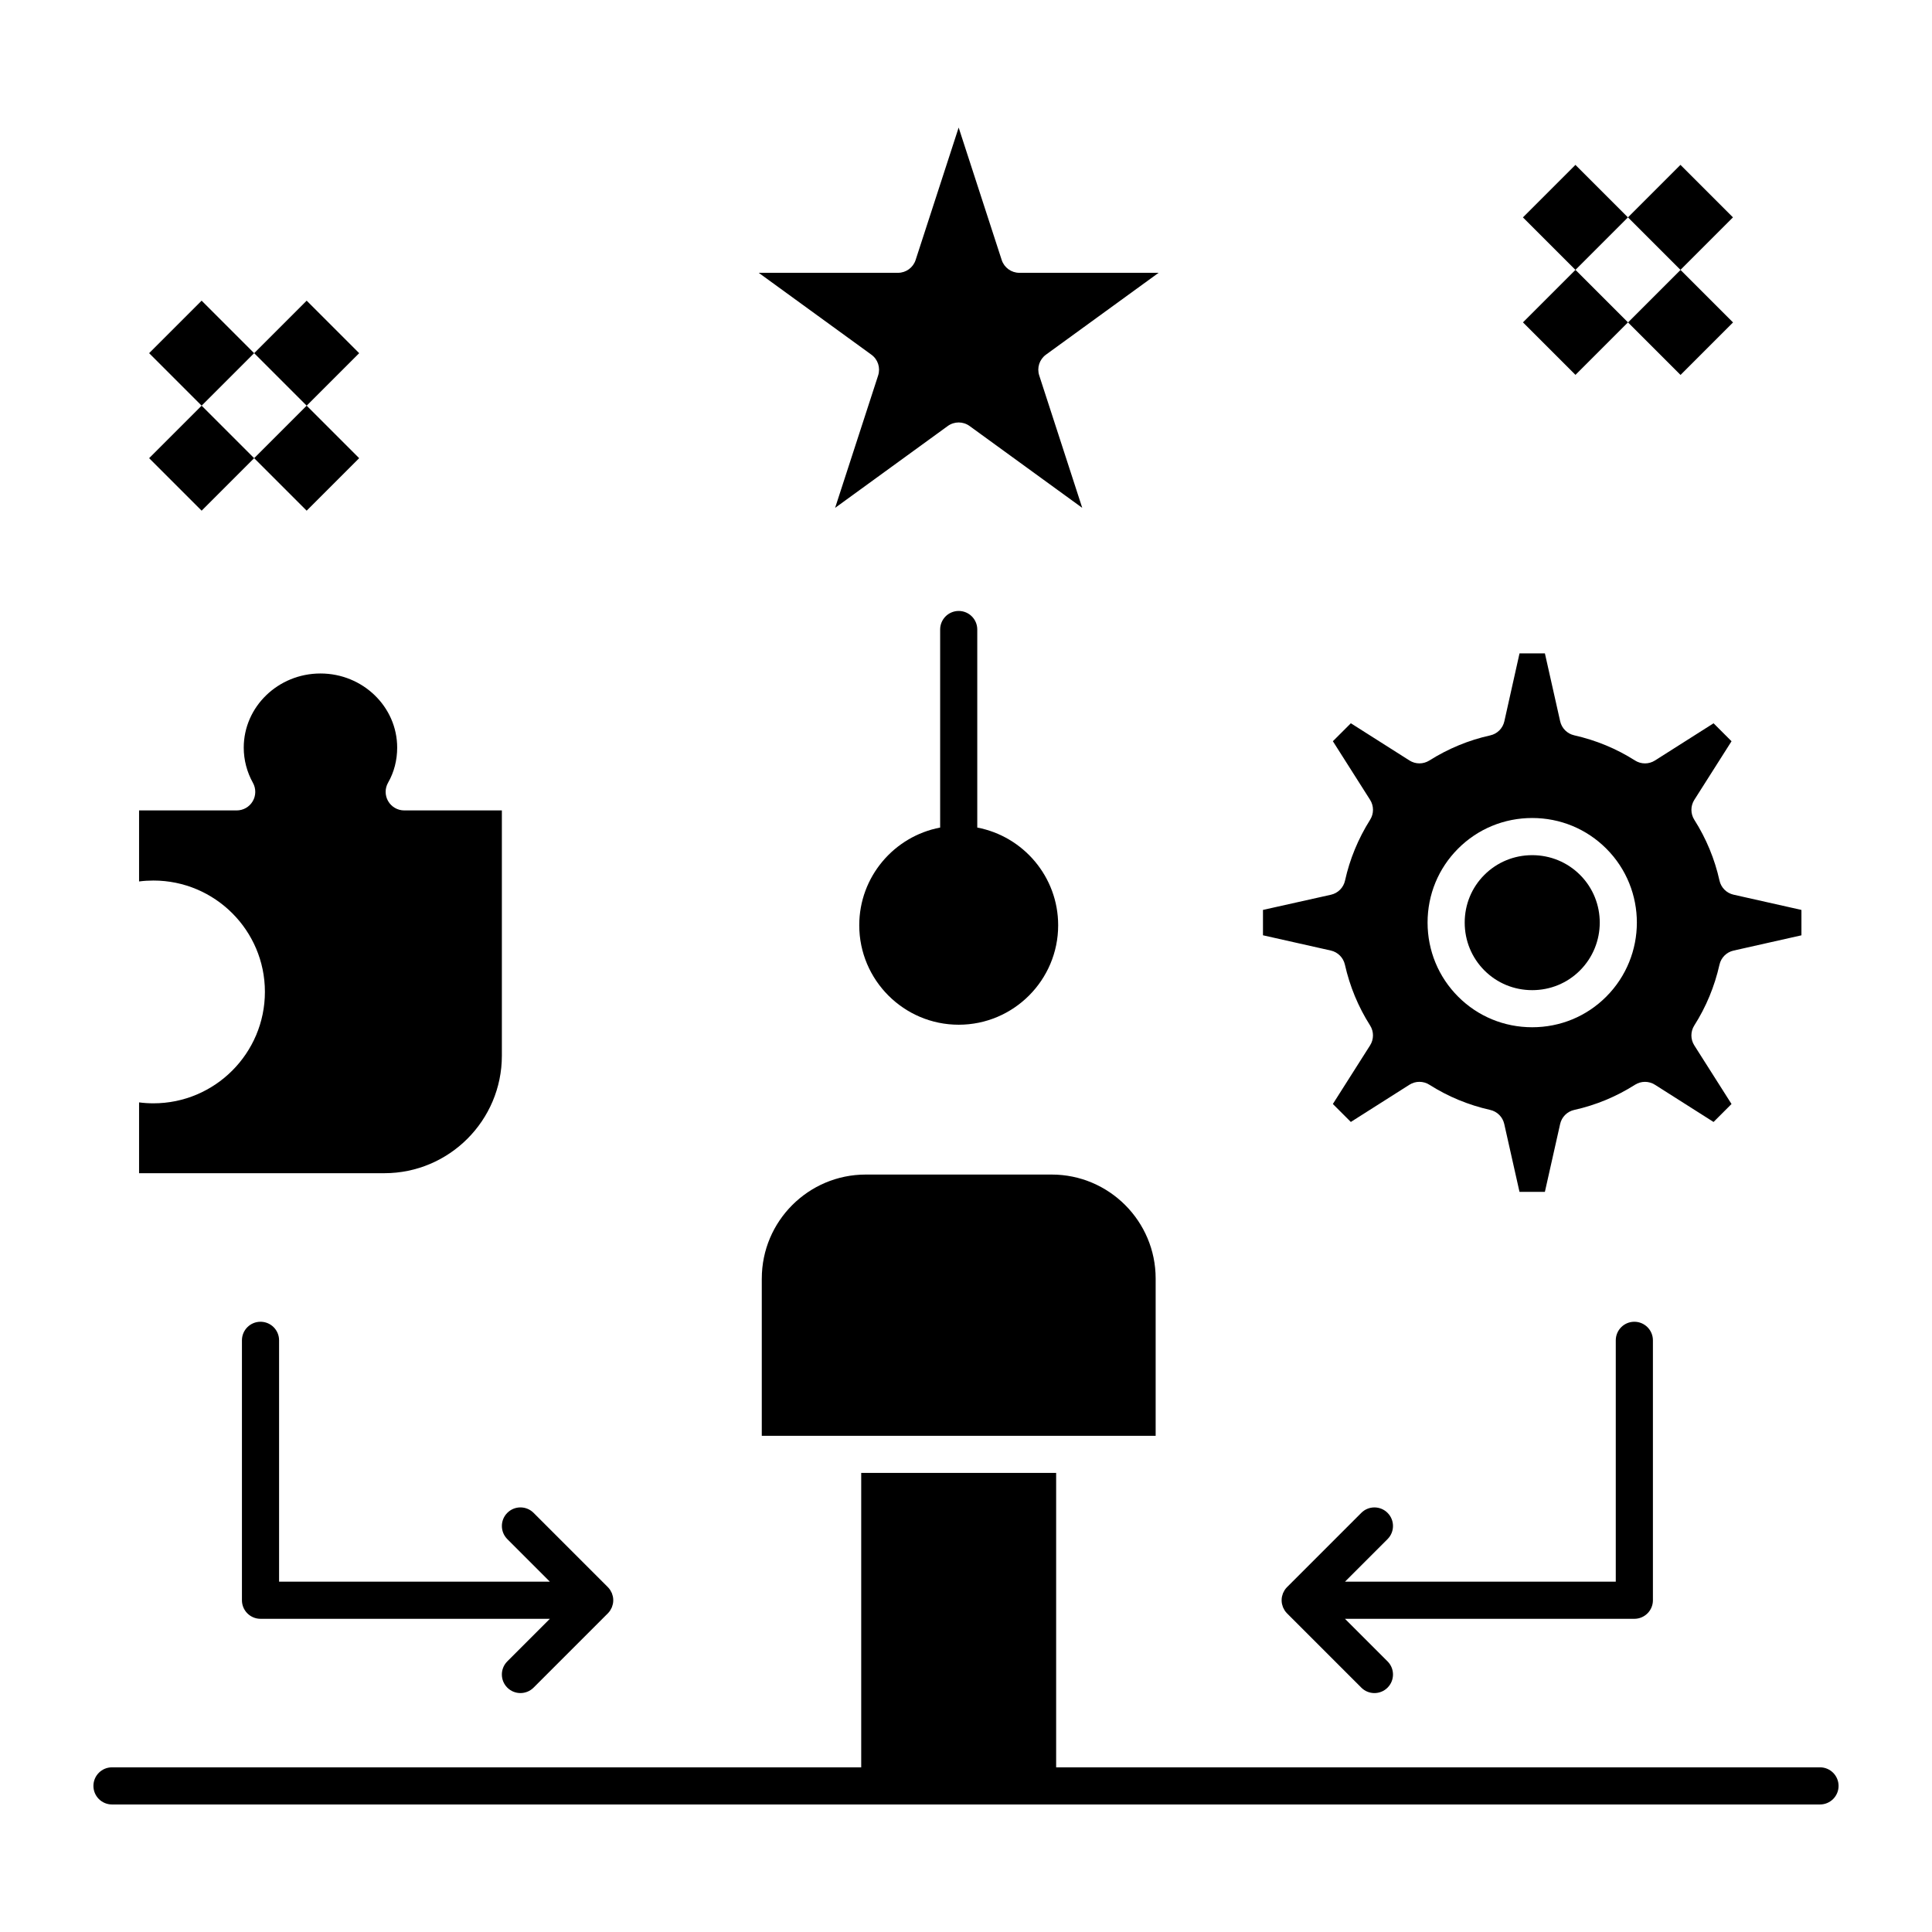
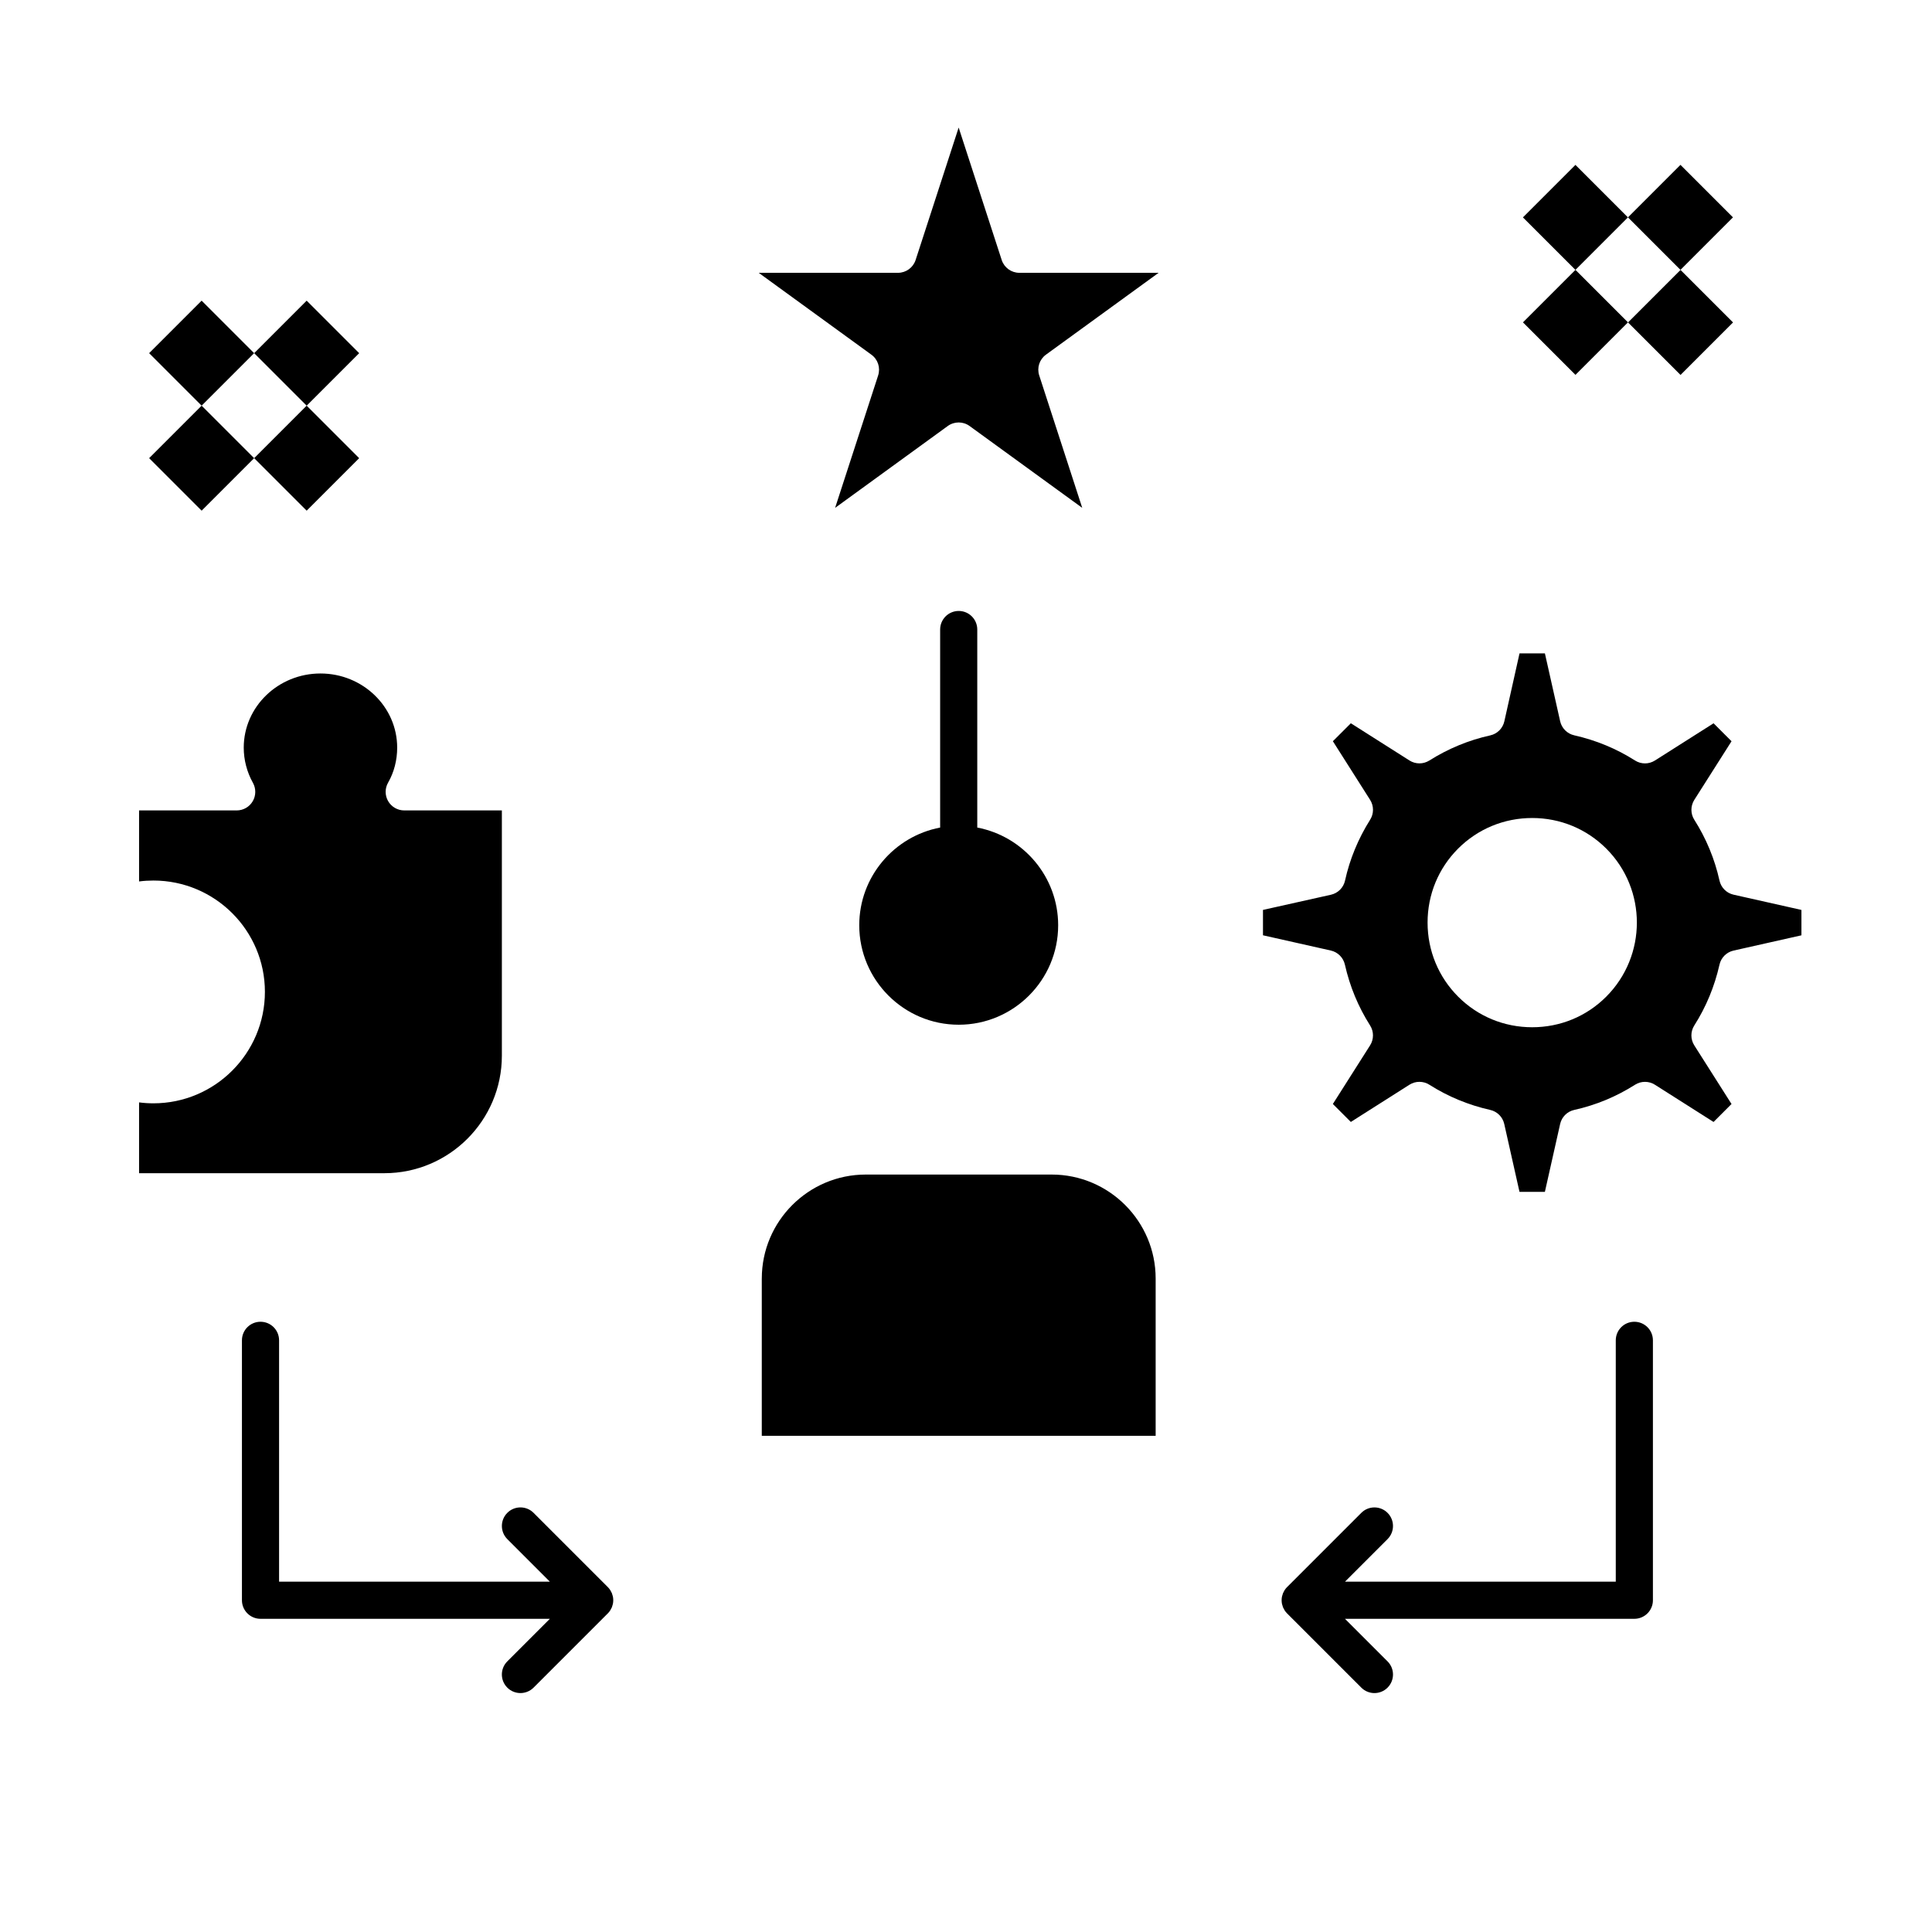
<svg xmlns="http://www.w3.org/2000/svg" fill="#000000" width="800px" height="800px" version="1.1" viewBox="144 144 512 512">
  <g>
    <path d="m575.43 229.43-13.914 13.914-13.914-13.914 13.914-13.914z" />
    <path d="m603.27 229.45-13.914 13.914-13.914-13.914 13.914-13.914z" />
    <path d="m547.59 201.61 13.914-13.914 13.914 13.914-13.914 13.914z" />
    <path d="m589.34 187.69 13.914 13.914-13.914 13.914-13.914-13.914z" />
    <path d="m211.35 265.42-13.914 13.914-13.914-13.914 13.914-13.914z" />
    <path d="m239.18 265.42-13.914 13.914-13.914-13.914 13.914-13.914z" />
    <path d="m183.52 237.59 13.914-13.914 13.914 13.914-13.914 13.914z" />
    <path d="m225.27 223.68 13.914 13.914-13.914 13.914-13.914-13.914z" />
-     <path d="m626.32 612.36h-202.43v-78.02h-51.66v78.02h-198.55c-2.719 0-4.922 2.203-4.922 4.922s2.203 4.922 4.922 4.922h452.64c2.719 0 4.922-2.203 4.922-4.922-0.004-2.719-2.207-4.922-4.922-4.922z" />
    <path d="m345.88 482.82v41.68h104.38v-41.68c0-15.191-12.359-27.551-27.551-27.551h-49.273c-15.191 0-27.551 12.359-27.551 27.551z" />
    <path d="m376.72 243.49-11.406 35.098 29.855-21.691c1.723-1.254 4.059-1.254 5.781 0l29.855 21.691-11.402-35.098c-0.66-2.027 0.062-4.246 1.785-5.5l29.855-21.691h-36.902c-2.133 0-4.019-1.371-4.68-3.398l-11.406-35.098-11.406 35.098c-0.66 2.027-2.547 3.398-4.68 3.398h-36.902l29.855 21.691c1.734 1.25 2.453 3.473 1.797 5.5z" />
    <path d="m277 423.77v-65h-25.879c-1.754 0-3.379-0.938-4.258-2.453-0.879-1.52-0.883-3.391-0.012-4.914 1.574-2.742 2.406-5.949 2.406-9.27 0-10.836-9.121-19.652-20.332-19.652-11.211 0-20.332 8.816-20.332 19.652 0 3.242 0.84 6.465 2.434 9.324 0.848 1.523 0.828 3.383-0.055 4.887-0.883 1.504-2.496 2.426-4.242 2.426h-25.875v18.824c1.254-0.164 2.523-0.242 3.801-0.242 16.293 0 29.547 13.23 29.547 29.492 0 16.293-13.254 29.547-29.547 29.547-1.281 0-2.551-0.082-3.801-0.246v18.77l65-0.004c17.172 0.004 31.145-13.969 31.145-31.141z" />
-     <path d="m550.05 406.4c4.797 0 9.289-1.848 12.648-5.207 6.992-6.996 7.008-18.359 0.035-25.332-3.375-3.375-7.883-5.234-12.684-5.234-4.805 0-9.309 1.859-12.684 5.234-3.359 3.359-5.207 7.852-5.203 12.648 0.004 4.805 1.863 9.309 5.238 12.684 3.359 3.359 7.852 5.207 12.648 5.207z" />
+     <path d="m550.05 406.4z" />
    <path d="m500.41 399.63c1.301 5.781 3.547 11.203 6.676 16.121 1.023 1.609 1.023 3.668 0.004 5.277l-9.867 15.539 4.762 4.762 15.539-9.867c1.609-1.02 3.668-1.02 5.277 0.004 4.918 3.129 10.34 5.375 16.121 6.676 1.855 0.418 3.305 1.867 3.719 3.723l4.043 17.992h6.727l4.043-17.992c0.418-1.859 1.871-3.312 3.734-3.723 5.734-1.273 11.152-3.519 16.105-6.672 1.613-1.023 3.668-1.023 5.277-0.004l15.539 9.867 4.762-4.762-9.867-15.539c-1.023-1.609-1.02-3.668 0.004-5.277 3.129-4.918 5.375-10.34 6.676-16.121 0.418-1.855 1.867-3.305 3.723-3.719l17.992-4.047v-6.727l-17.992-4.043c-1.859-0.418-3.312-1.871-3.723-3.734-1.273-5.731-3.519-11.152-6.672-16.109-1.023-1.609-1.023-3.668-0.004-5.277l9.867-15.539-4.762-4.758-15.539 9.863c-1.609 1.023-3.668 1.02-5.277-0.004-4.914-3.129-10.336-5.371-16.121-6.676-1.855-0.418-3.301-1.867-3.719-3.723l-4.043-17.992h-6.723l-4.023 18.008c-0.418 1.867-1.875 3.32-3.742 3.731-5.684 1.254-11.117 3.496-16.141 6.66-1.609 1.012-3.656 1.008-5.258-0.012l-15.539-9.863-4.762 4.758 9.867 15.539c1.016 1.605 1.02 3.648 0.012 5.258-3.164 5.027-5.406 10.461-6.66 16.145-0.41 1.867-1.867 3.324-3.731 3.742l-18.012 4.023v6.723l17.992 4.043c1.848 0.422 3.297 1.871 3.715 3.727zm29.996-30.734c5.234-5.234 12.207-8.117 19.641-8.117s14.41 2.883 19.641 8.117c10.812 10.812 10.797 28.418-0.035 39.246-5.215 5.219-12.18 8.09-19.605 8.09s-14.391-2.875-19.605-8.09c-5.231-5.231-8.113-12.203-8.121-19.633-0.004-7.426 2.867-14.391 8.086-19.613z" />
    <path d="m398.07 305.91c-2.719 0-4.922 2.203-4.922 4.922v52.48c-12.191 2.312-21.438 13.039-21.438 25.891 0 14.535 11.824 26.359 26.359 26.359s26.355-11.824 26.355-26.359c0-12.852-9.246-23.578-21.438-25.891v-52.48c0-2.719-2.199-4.922-4.918-4.922z" />
    <path d="m582.04 568.08v-68.879c0-2.719-2.203-4.922-4.922-4.922s-4.922 2.203-4.922 4.922v63.961h-71.762l11.281-11.281c1.922-1.922 1.922-5.035 0-6.957-1.918-1.922-5.039-1.922-6.957 0l-19.676 19.676c-0.23 0.23-0.438 0.484-0.621 0.758-0.074 0.113-0.125 0.238-0.191 0.355-0.09 0.16-0.184 0.316-0.258 0.488-0.066 0.16-0.102 0.324-0.152 0.488-0.043 0.145-0.098 0.281-0.125 0.43-0.125 0.637-0.125 1.289 0 1.926 0.031 0.148 0.086 0.285 0.129 0.43 0.047 0.164 0.086 0.332 0.152 0.488 0.07 0.172 0.168 0.328 0.258 0.488 0.066 0.117 0.117 0.242 0.191 0.355 0.184 0.273 0.391 0.527 0.621 0.758l19.676 19.676c0.961 0.961 2.219 1.441 3.477 1.441 1.258 0 2.519-0.48 3.477-1.441 1.922-1.922 1.922-5.035 0-6.957l-11.281-11.281 76.684-0.004c2.719 0 4.922-2.203 4.922-4.918z" />
    <path d="m278.44 551.88 11.281 11.281h-71.762v-63.961c0-2.719-2.203-4.922-4.922-4.922s-4.922 2.203-4.922 4.922v68.879c0 2.719 2.203 4.922 4.922 4.922h76.684l-11.281 11.281c-1.922 1.922-1.922 5.035 0 6.957 0.961 0.961 2.219 1.441 3.481 1.441 1.258 0 2.519-0.48 3.481-1.441l19.68-19.68c0.23-0.227 0.434-0.48 0.613-0.754 0.082-0.121 0.137-0.254 0.207-0.379 0.086-0.156 0.176-0.305 0.246-0.465 0.066-0.164 0.105-0.336 0.156-0.504 0.039-0.141 0.094-0.27 0.121-0.414 0.125-0.637 0.125-1.293 0-1.926-0.027-0.145-0.082-0.273-0.121-0.414-0.051-0.168-0.09-0.34-0.156-0.504-0.066-0.164-0.16-0.312-0.246-0.465-0.07-0.125-0.125-0.262-0.207-0.379-0.18-0.27-0.387-0.523-0.613-0.754l-19.68-19.68c-1.922-1.922-5.035-1.922-6.957 0s-1.922 5.035-0.004 6.957z" />
  </g>
</svg>